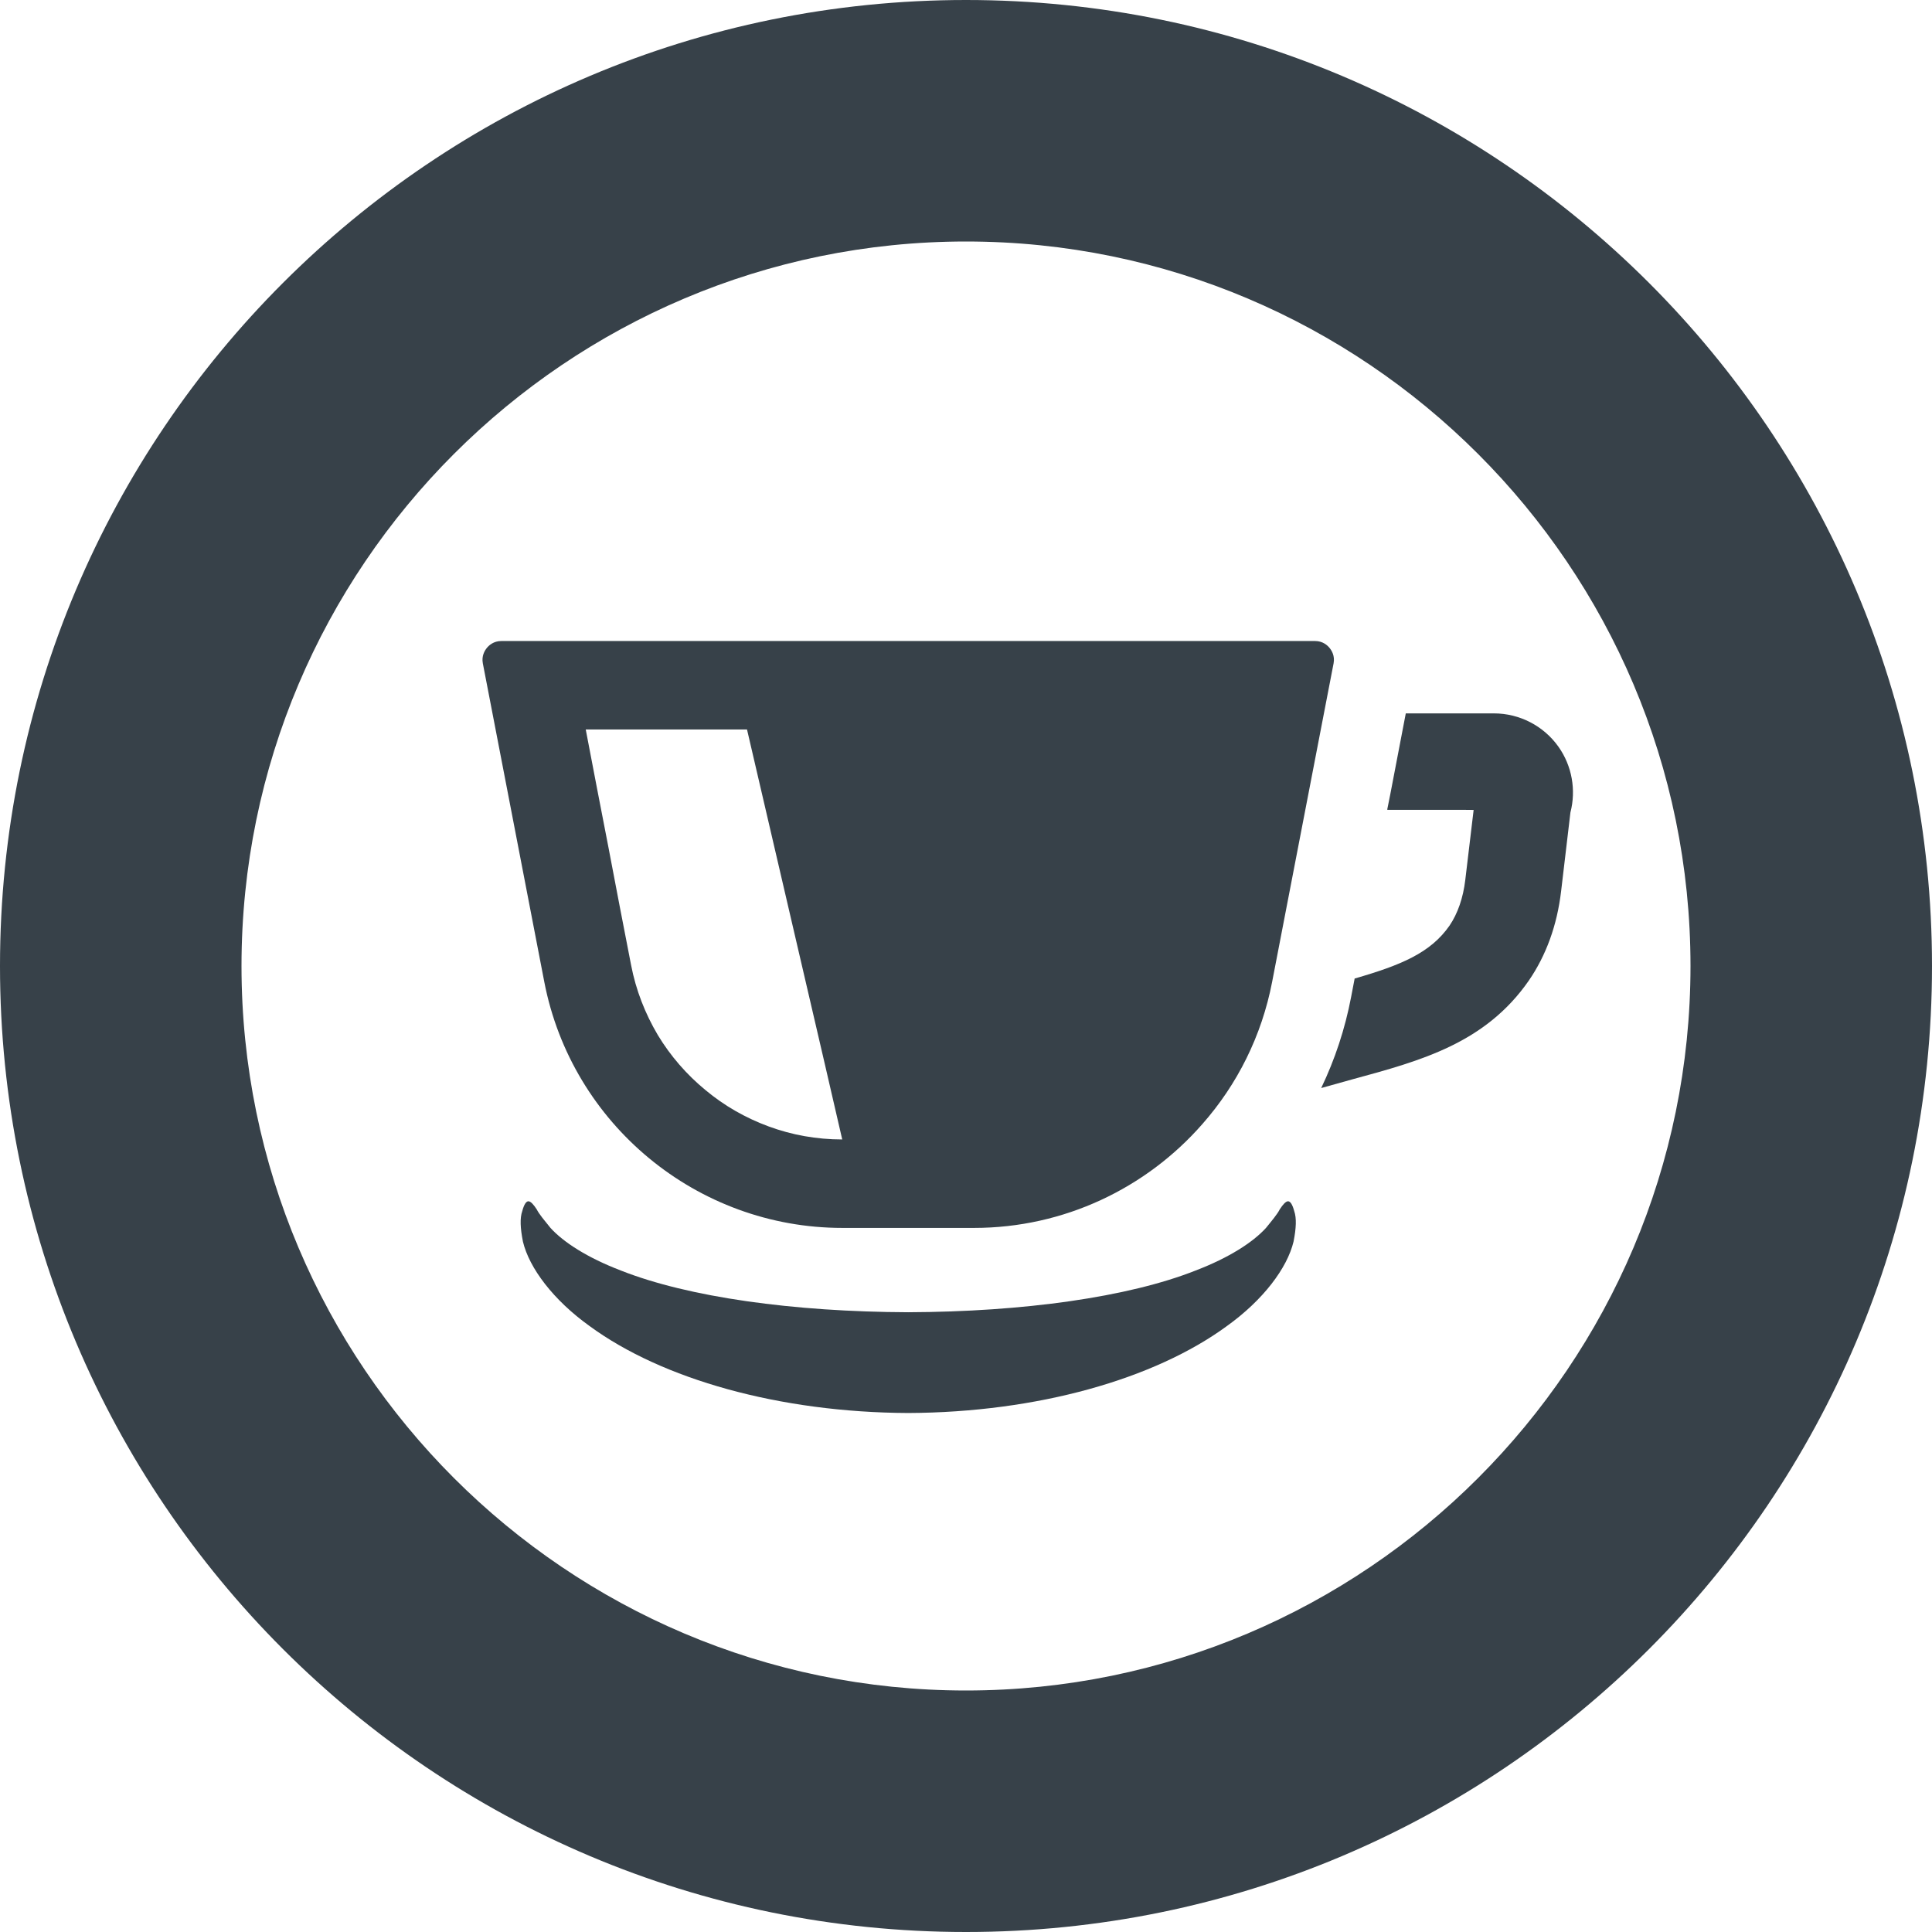
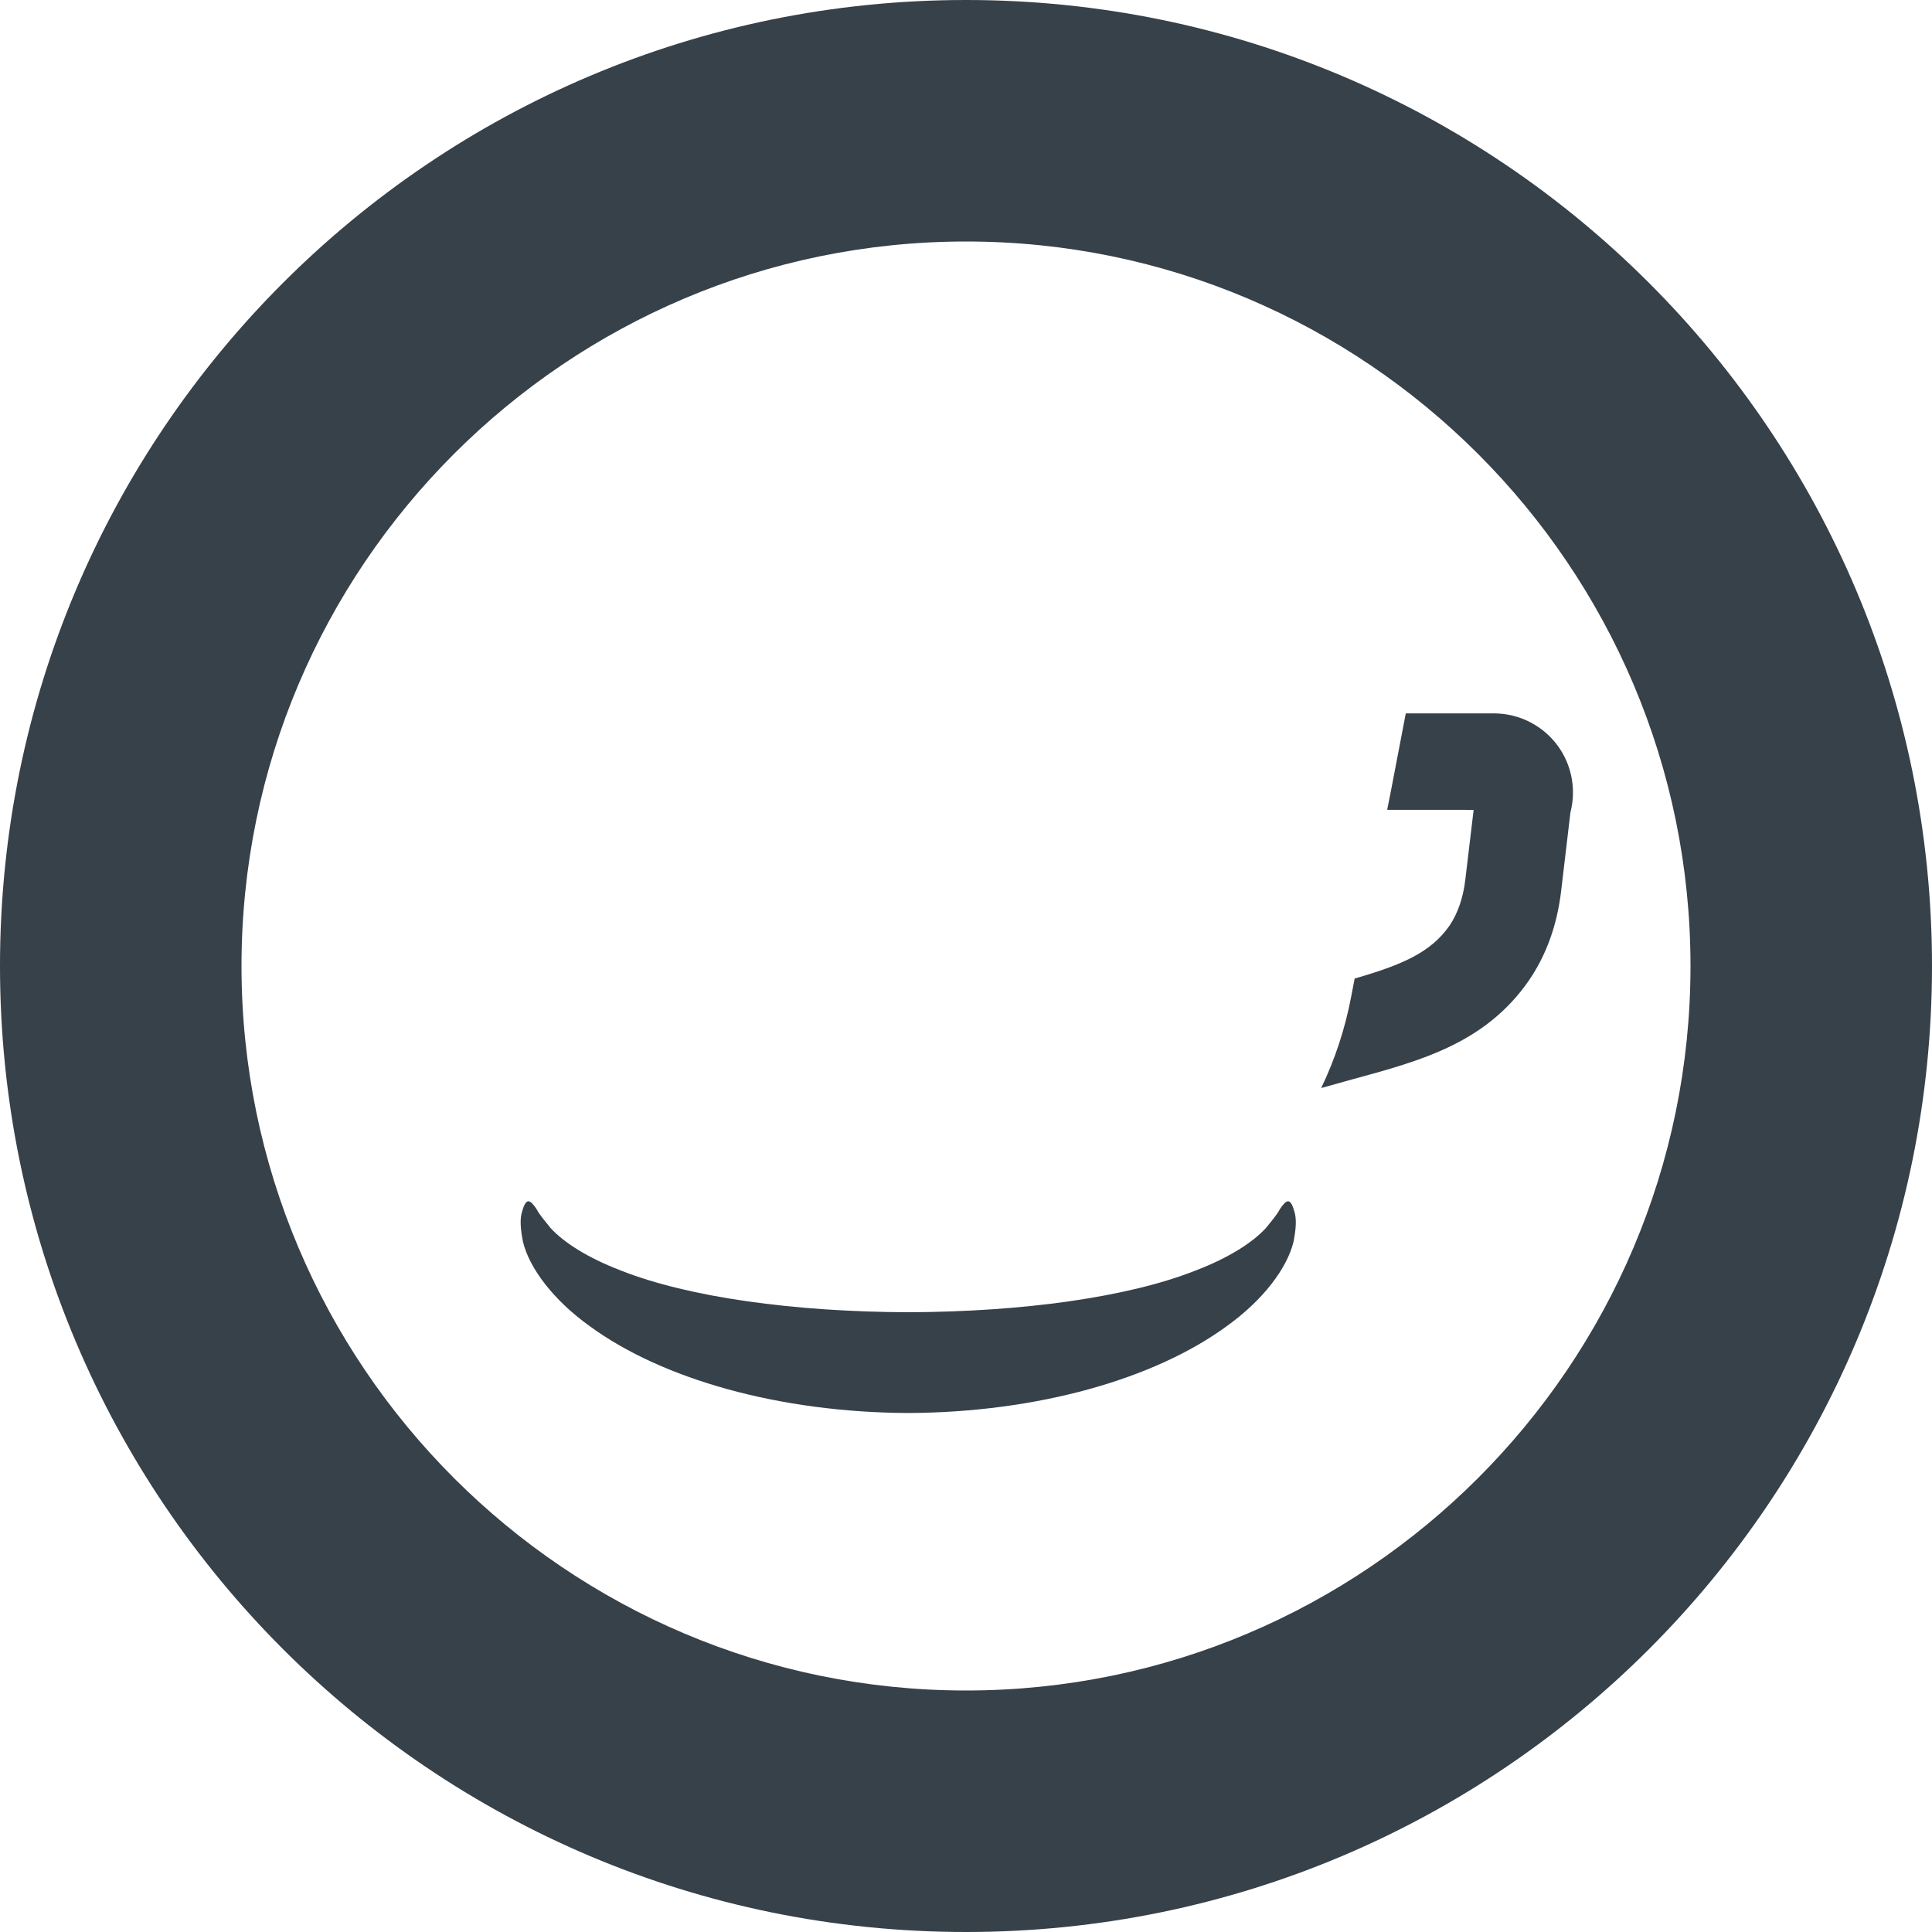
<svg xmlns="http://www.w3.org/2000/svg" version="1.1" id="_x31_0" x="0px" y="0px" viewBox="0 0 512 512" style="enable-background:new 0 0 512 512;" xml:space="preserve">
  <style type="text/css">
	.st0{fill:#374149;}
</style>
  <g>
    <path class="st0" d="M256,0C114.617,0,0,114.614,0,256c0,141.383,114.617,256,256,256c141.386,0,256-114.617,256-256   C512,114.614,397.386,0,256,0z M256,448c-105.867,0-192-86.133-192-192S150.133,64,256,64c105.871,0,192,86.133,192,192   S361.871,448,256,448z" />
    <path class="st0" d="M413.027,197.918c-3.918-5.538-10.312-8.863-17.129-8.863h-23.351l-4.098,21.387l-0.805,4.019h0.031   l-0.031,0.16h20.652l2.23,0.02l-2.214,18.558c-0.555,4.73-2.004,8.906-4.176,12.102c-5.027,7.203-12.742,10.438-25.141,14.019   l-0.938,4.902c-1.617,8.481-4.305,16.574-7.926,24.118c2.855-0.809,5.668-1.578,8.394-2.344   c18.066-4.902,35.114-9.546,46.618-26.121c4.602-6.692,7.5-14.66,8.566-23.692l2.469-20.882   C417.715,209.379,416.606,202.988,413.027,197.918z" />
-     <path class="st0" d="M223.234,325.41h34.898c23.82,0,45.637-10.524,60.512-27.527c9.203-10.438,15.722-23.309,18.492-37.711   l13.718-71.118l2.559-13.254c0.382-2-0.512-3.406-1.066-4.09c-0.555-0.684-1.79-1.832-3.836-1.832H132.855   c-2.046,0-3.281,1.148-3.836,1.832c-0.55,0.683-1.445,2.09-1.062,4.09l16.278,84.371   C151.519,297.969,184.758,325.41,223.234,325.41z M174.317,274.278c-3.325-5.626-5.794-11.844-7.074-18.539l-3.024-15.594   l-2.984-15.637l-3.023-15.598l-2.985-15.594h42.738l20.637,88.738l4.598,19.914c-6.805-0.004-13.355-1.191-19.481-3.446   c-6.136-2.258-11.804-5.496-16.746-9.629C181.988,284.801,177.683,279.859,174.317,274.278z" />
    <path class="st0" d="M341.351,318.351c-0.59,0-1.343,0.821-2.195,2.126c-0.668,1.332-2.117,3.027-3.66,4.938   c-3.434,3.773-9.714,7.867-18.664,11.293c-17.828,7.05-45.641,10.938-76.141,11.05c-30.496-0.113-58.308-4-76.141-11.05   c-8.949-3.426-15.23-7.52-18.664-11.293c-1.538-1.91-2.992-3.606-3.66-4.938c-0.847-1.305-1.606-2.126-2.191-2.126   c-0.59,0-1.152,0.813-1.633,2.61c-0.649,1.84-0.523,4.516,0.18,8.078c1.679,7.031,8.078,15.508,17.66,22.375   c19.191,14.078,50.305,22.902,84.449,23.046c34.149-0.144,65.258-8.969,84.45-23.046c9.586-6.867,15.98-15.344,17.664-22.375   c0.703-3.562,0.824-6.238,0.179-8.078C342.504,319.164,341.938,318.351,341.351,318.351z" />
  </g>
</svg>